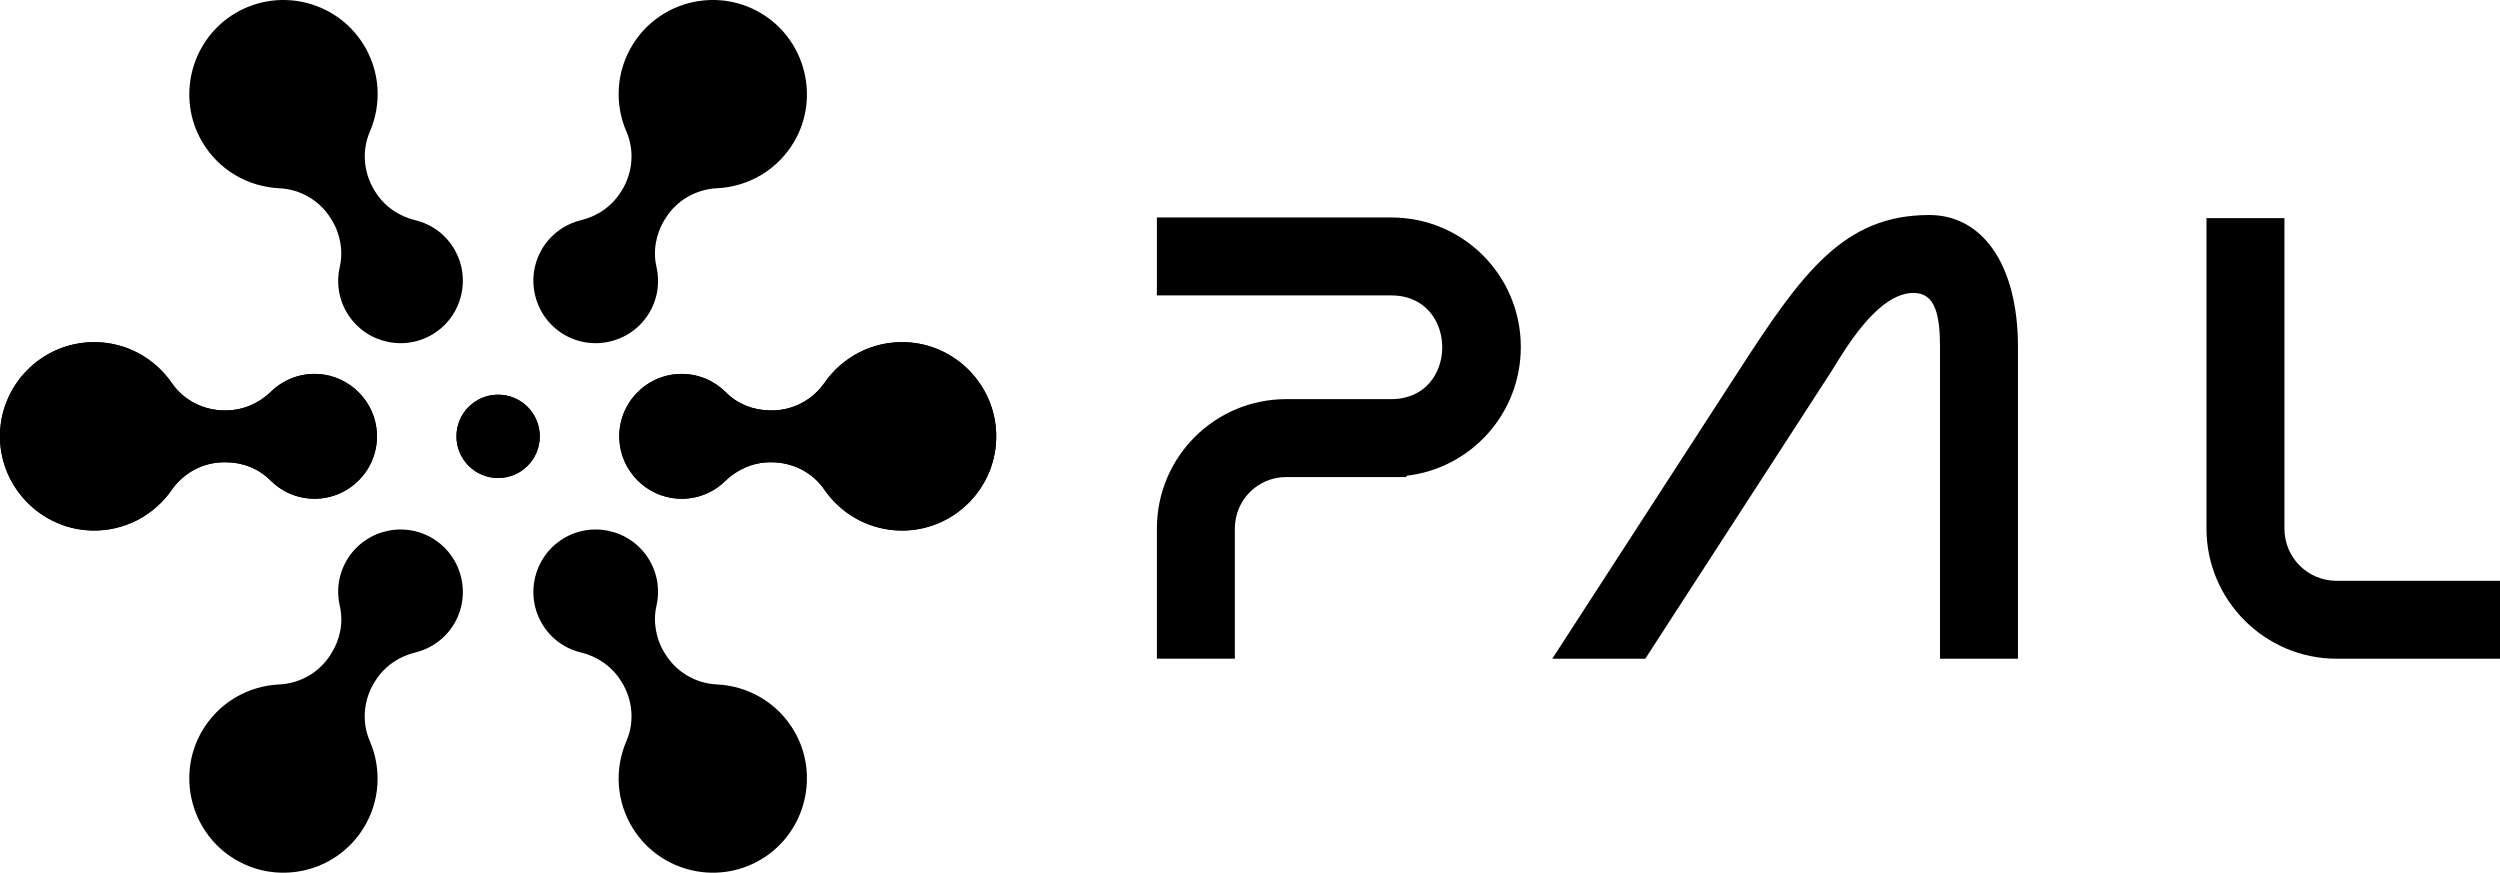
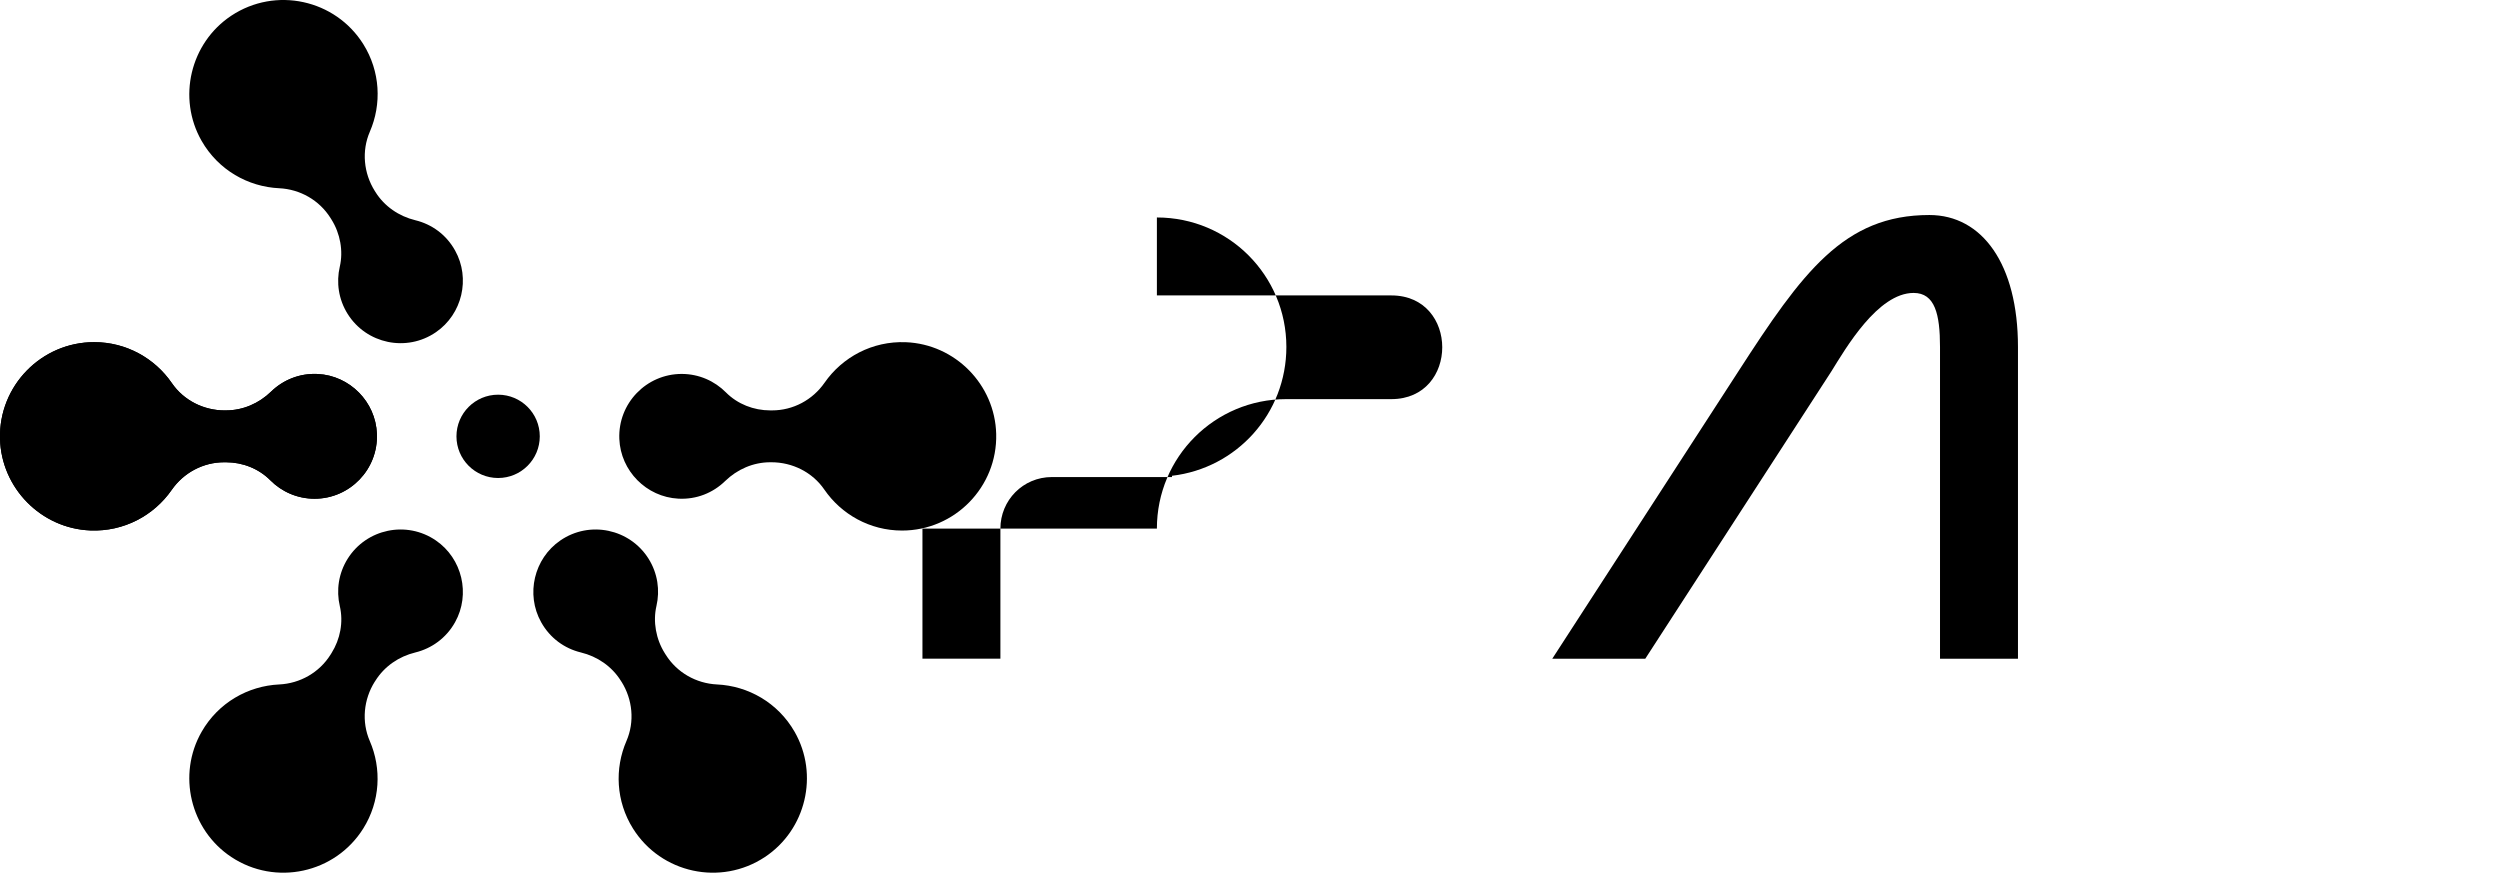
<svg xmlns="http://www.w3.org/2000/svg" id="Layer_2" data-name="Layer 2" viewBox="0 0 732.16 255.57">
  <g id="Livello_1" data-name="Livello 1">
    <g>
      <g>
-         <path d="M338.81,154.81c0-20.98,16.93-37.92,37.92-37.92h30.74c19.88,0,19.88-30.37,0-30.37h-68.66v-22.83h68.66c20.98,0,37.92,16.93,37.92,37.92,0,19.51-14.54,35.52-33.5,37.73v.37h-35.16c-8.47,0-15.09,6.81-15.09,15.09v38.1h-22.83v-38.1Z" />
+         <path d="M338.81,154.81c0-20.98,16.93-37.92,37.92-37.92h30.74c19.88,0,19.88-30.37,0-30.37h-68.66v-22.83c20.98,0,37.92,16.93,37.92,37.92,0,19.51-14.54,35.52-33.5,37.73v.37h-35.16c-8.47,0-15.09,6.81-15.09,15.09v38.1h-22.83v-38.1Z" />
        <path d="M590.98,192.92h-22.82v-91.3c0-9.57-1.47-15.83-7.73-15.83-10.49,0-19.88,16.2-24.11,23.01l-54.48,84.12h-27.24l54.48-84.12c18.78-29.08,30.92-45.83,55.96-45.83,15.46,0,25.95,14.36,25.95,38.65v91.3Z" />
-         <path d="M732.16,170.09v22.82h-47.86c-20.98,0-38.1-17.12-38.1-38.1V63.89h22.83v90.93c0,8.47,6.81,15.28,15.28,15.28h47.86Z" />
      </g>
      <g>
        <path d="M65.83,120.19h.35c4.97,0,9.66-2.05,13.22-5.51,3.51-3.41,8.37-5.43,13.7-5.15,9.35.49,16.9,8.13,17.28,17.49.43,10.42-7.93,19.04-18.26,19.04-5.06,0-9.64-2.07-12.95-5.4-3.42-3.44-8.14-5.28-12.99-5.28h-.54c-6.15,0-11.86,3.06-15.37,8.11-5.19,7.46-13.96,12.25-23.81,11.86C12.02,154.77.37,142.93,0,128.49c-.39-15.53,12.14-28.29,27.58-28.29,9.44,0,17.78,4.76,22.76,12.01,3.48,5.07,9.33,7.99,15.48,7.99Z" />
-         <path d="M225.93,135.38h-.35c-4.97,0-9.66,2.05-13.22,5.51s-8.37,5.43-13.7,5.15c-9.35-.49-16.9-8.13-17.28-17.49-.43-10.42,7.93-19.04,18.26-19.04,5.06,0,9.64,2.07,12.95,5.4,3.42,3.44,8.14,5.28,12.99,5.28h.54c6.15,0,11.86-3.06,15.37-8.11,5.19-7.46,13.96-12.25,23.81-11.86,14.44.58,26.09,12.42,26.45,26.87.39,15.53-12.14,28.29-27.58,28.29-9.44,0-17.78-4.76-22.76-12.01-3.48-5.07-9.33-7.99-15.48-7.99Z" />
-         <circle cx="145.88" cy="127.79" r="12.2" />
        <path d="M109.77,55.94l.18.29c2.64,4.21,6.87,7.1,11.69,8.27s9.05,4.21,11.64,8.87c4.56,8.18,2.09,18.64-5.63,23.93-8.6,5.9-20.34,3.4-25.83-5.35-2.69-4.29-3.37-9.27-2.31-13.84s.15-9.7-2.43-13.81l-.29-.46c-3.27-5.21-8.9-8.42-15.04-8.71-9.08-.43-17.8-5.31-22.7-13.86-7.18-12.54-3.34-28.7,8.7-36.68C80.72-3.99,98.18-.16,106.39,12.92c5.01,7.99,5.42,17.59,1.92,25.66-2.44,5.64-1.81,12.15,1.46,17.36Z" />
        <path d="M181.99,199.64l-.18-.29c-2.64-4.21-6.87-7.1-11.69-8.27s-9.05-4.21-11.64-8.87c-4.56-8.18-2.09-18.64,5.63-23.93,8.6-5.9,20.34-3.4,25.83,5.35,2.69,4.29,3.37,9.27,2.31,13.84s-.15,9.7,2.43,13.81l.29.46c3.27,5.21,8.9,8.42,15.04,8.71,9.08.43,17.8,5.31,22.7,13.86,7.18,12.54,3.34,28.7-8.7,36.68-12.95,8.58-30.41,4.76-38.62-8.33-5.01-7.99-5.42-17.59-1.92-25.66,2.44-5.64,1.81-12.15-1.46-17.36Z" />
        <circle cx="145.88" cy="127.79" r="12.2" />
-         <path d="M181.99,55.94l-.18.29c-2.64,4.21-6.87,7.1-11.69,8.27-4.75,1.16-9.05,4.21-11.64,8.87-4.56,8.18-2.09,18.64,5.63,23.93,8.6,5.9,20.34,3.4,25.83-5.35,2.69-4.29,3.37-9.27,2.31-13.84s-.15-9.7,2.43-13.81l.29-.46c3.27-5.21,8.9-8.42,15.04-8.71,9.08-.43,17.8-5.31,22.7-13.86,7.18-12.54,3.34-28.7-8.7-36.68-12.95-8.58-30.41-4.76-38.62,8.33-5.01,7.99-5.42,17.59-1.92,25.66,2.44,5.64,1.81,12.15-1.46,17.36Z" />
        <path d="M109.77,199.64l.18-.29c2.64-4.21,6.87-7.1,11.69-8.27,4.75-1.16,9.05-4.21,11.64-8.87,4.56-8.18,2.09-18.64-5.63-23.93-8.6-5.9-20.34-3.4-25.83,5.35-2.69,4.29-3.37,9.27-2.31,13.84,1.1,4.73.15,9.7-2.43,13.81l-.29.46c-3.27,5.21-8.9,8.42-15.04,8.71-9.08.43-17.8,5.31-22.7,13.86-7.18,12.54-3.34,28.7,8.7,36.68,12.95,8.58,30.41,4.76,38.62-8.33,5.01-7.99,5.42-17.59,1.92-25.66-2.44-5.64-1.81-12.15,1.46-17.36Z" />
        <path d="M65.83,120.19h.35c4.97,0,9.66-2.05,13.22-5.51,3.51-3.41,8.37-5.43,13.7-5.15,9.35.49,16.9,8.13,17.28,17.49.43,10.42-7.93,19.04-18.26,19.04-5.06,0-9.64-2.07-12.95-5.4-3.42-3.44-8.14-5.28-12.99-5.28h-.54c-6.15,0-11.86,3.06-15.37,8.11-5.19,7.46-13.96,12.25-23.81,11.86C12.02,154.77.37,142.93,0,128.49c-.39-15.53,12.14-28.29,27.58-28.29,9.44,0,17.78,4.76,22.76,12.01,3.48,5.07,9.33,7.99,15.48,7.99Z" />
        <path d="M225.93,135.38h-.35c-4.97,0-9.66,2.05-13.22,5.51s-8.37,5.43-13.7,5.15c-9.35-.49-16.9-8.13-17.28-17.49-.43-10.42,7.93-19.04,18.26-19.04,5.06,0,9.64,2.07,12.95,5.4,3.42,3.44,8.14,5.28,12.99,5.28h.54c6.15,0,11.86-3.06,15.37-8.11,5.19-7.46,13.96-12.25,23.81-11.86,14.44.58,26.09,12.42,26.45,26.87.39,15.53-12.14,28.29-27.58,28.29-9.44,0-17.78-4.76-22.76-12.01-3.48-5.07-9.33-7.99-15.48-7.99Z" />
      </g>
    </g>
  </g>
</svg>